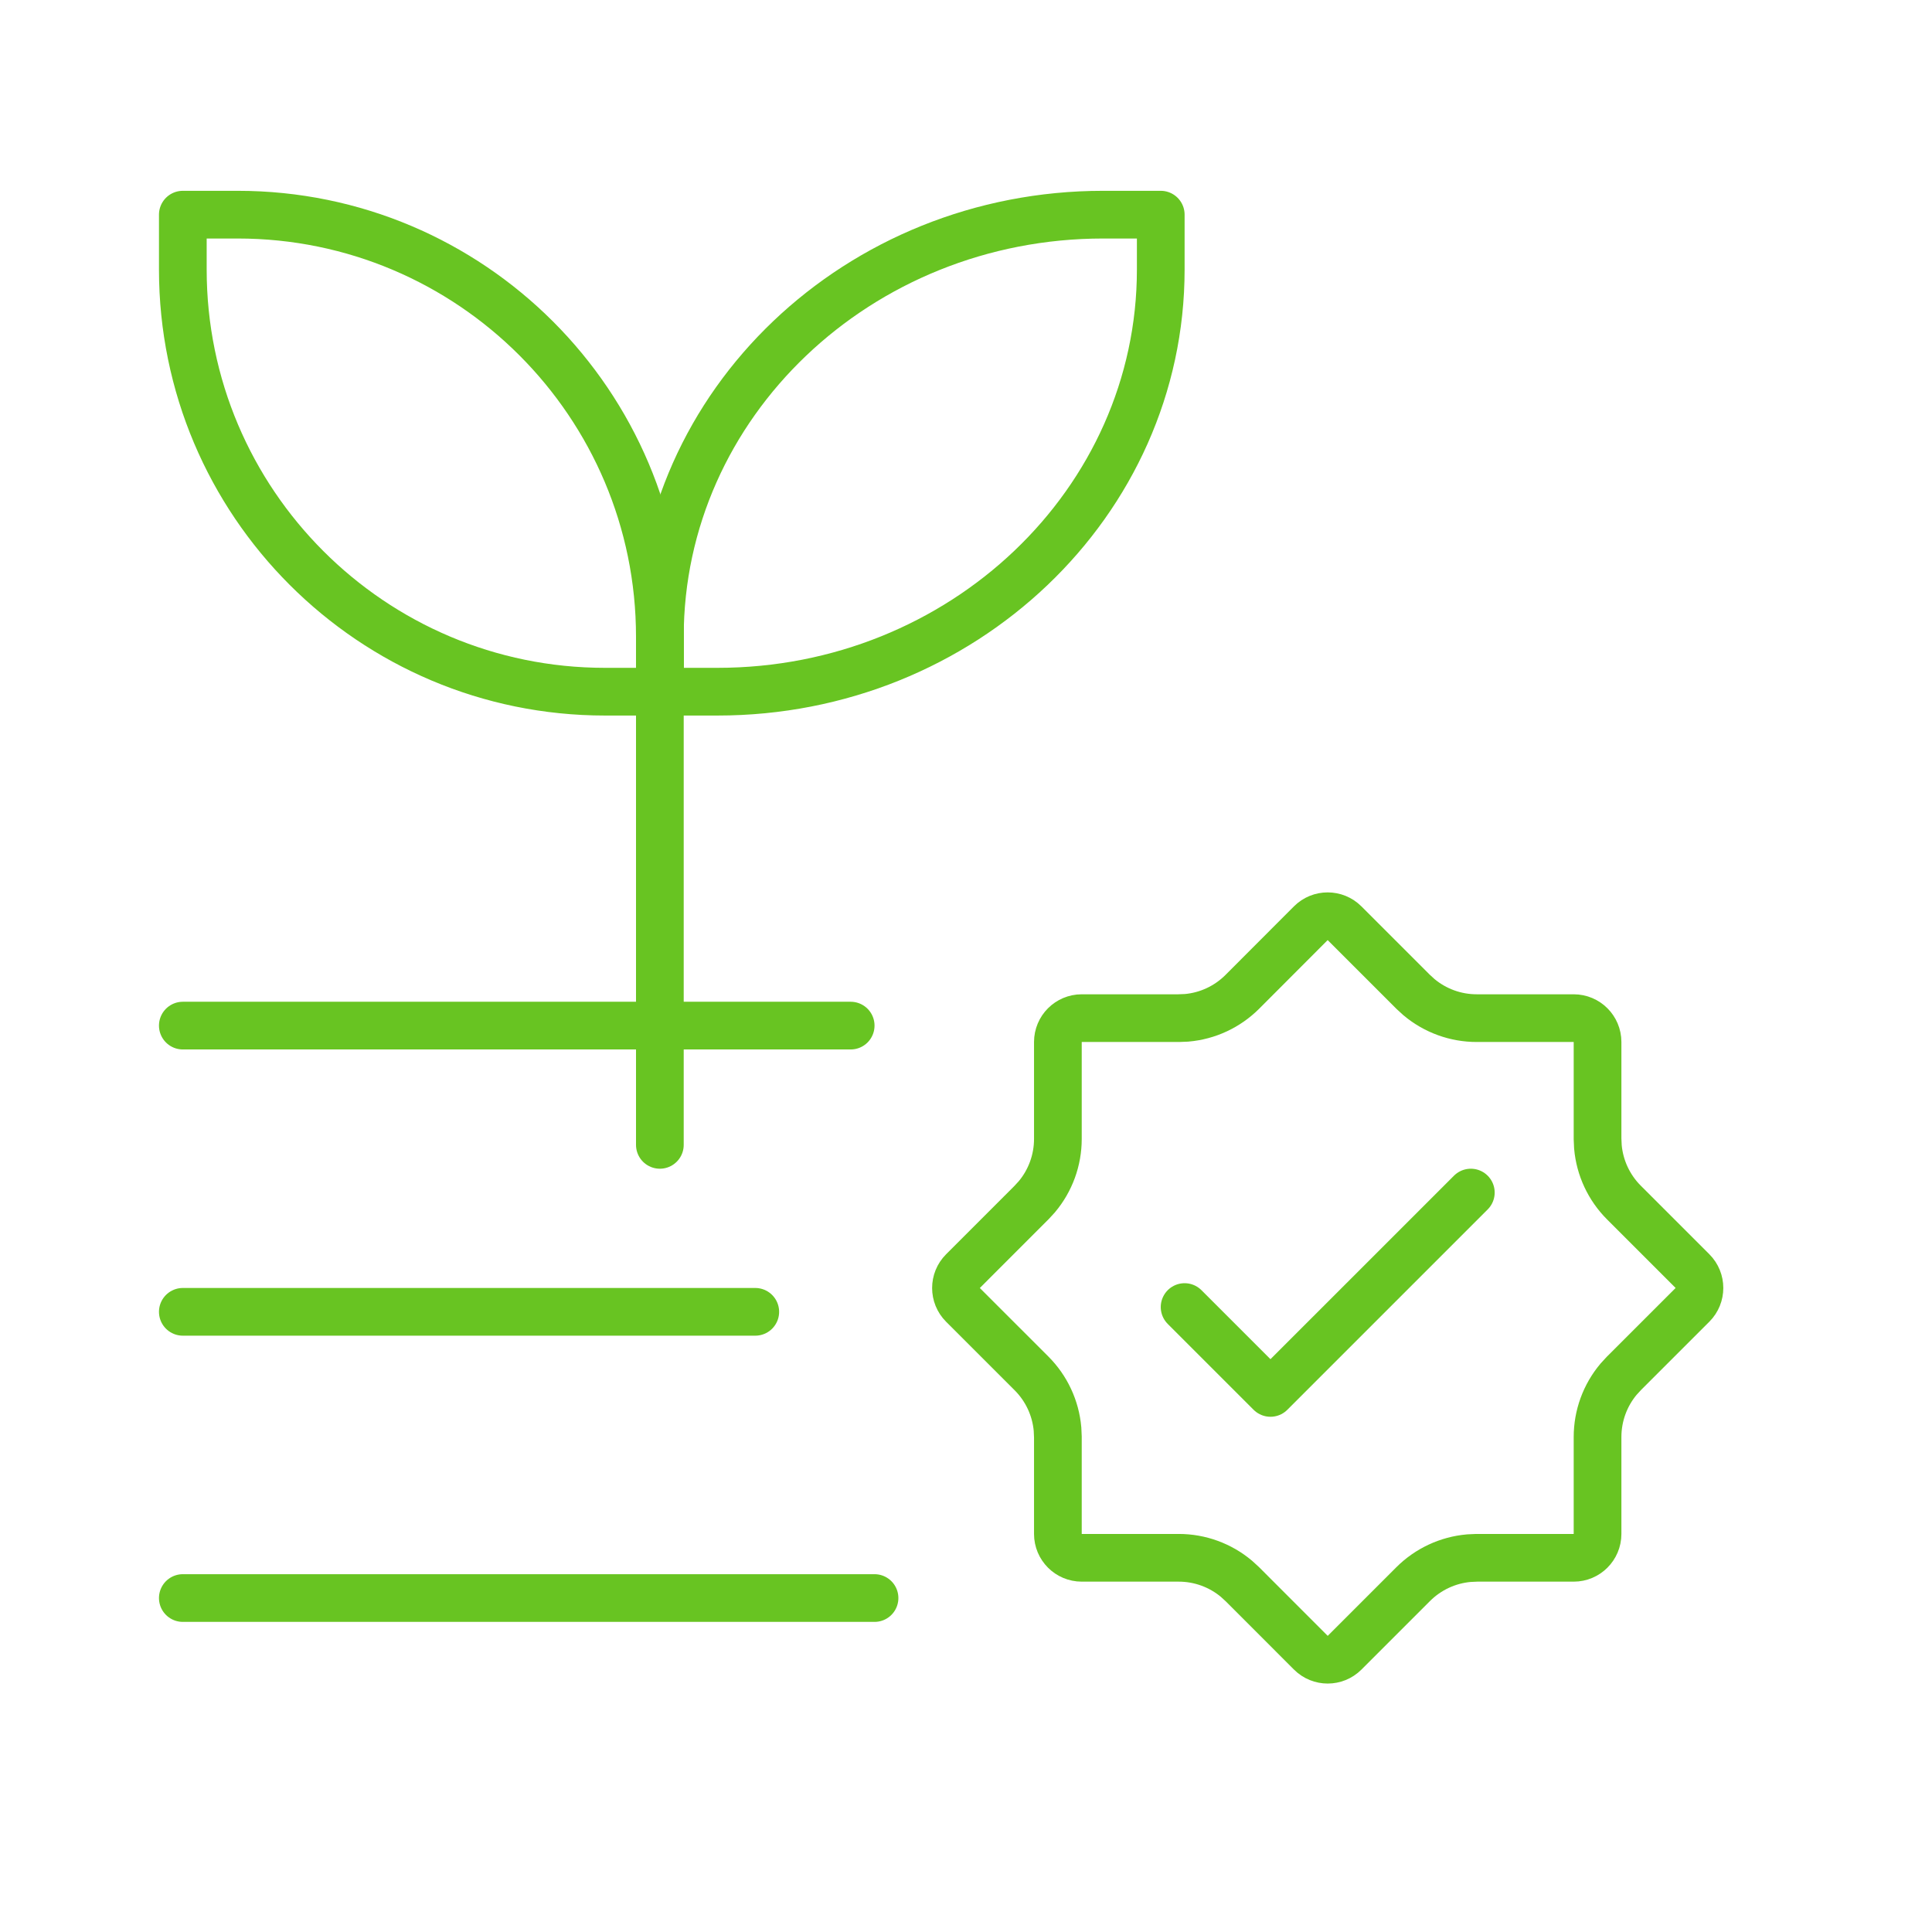
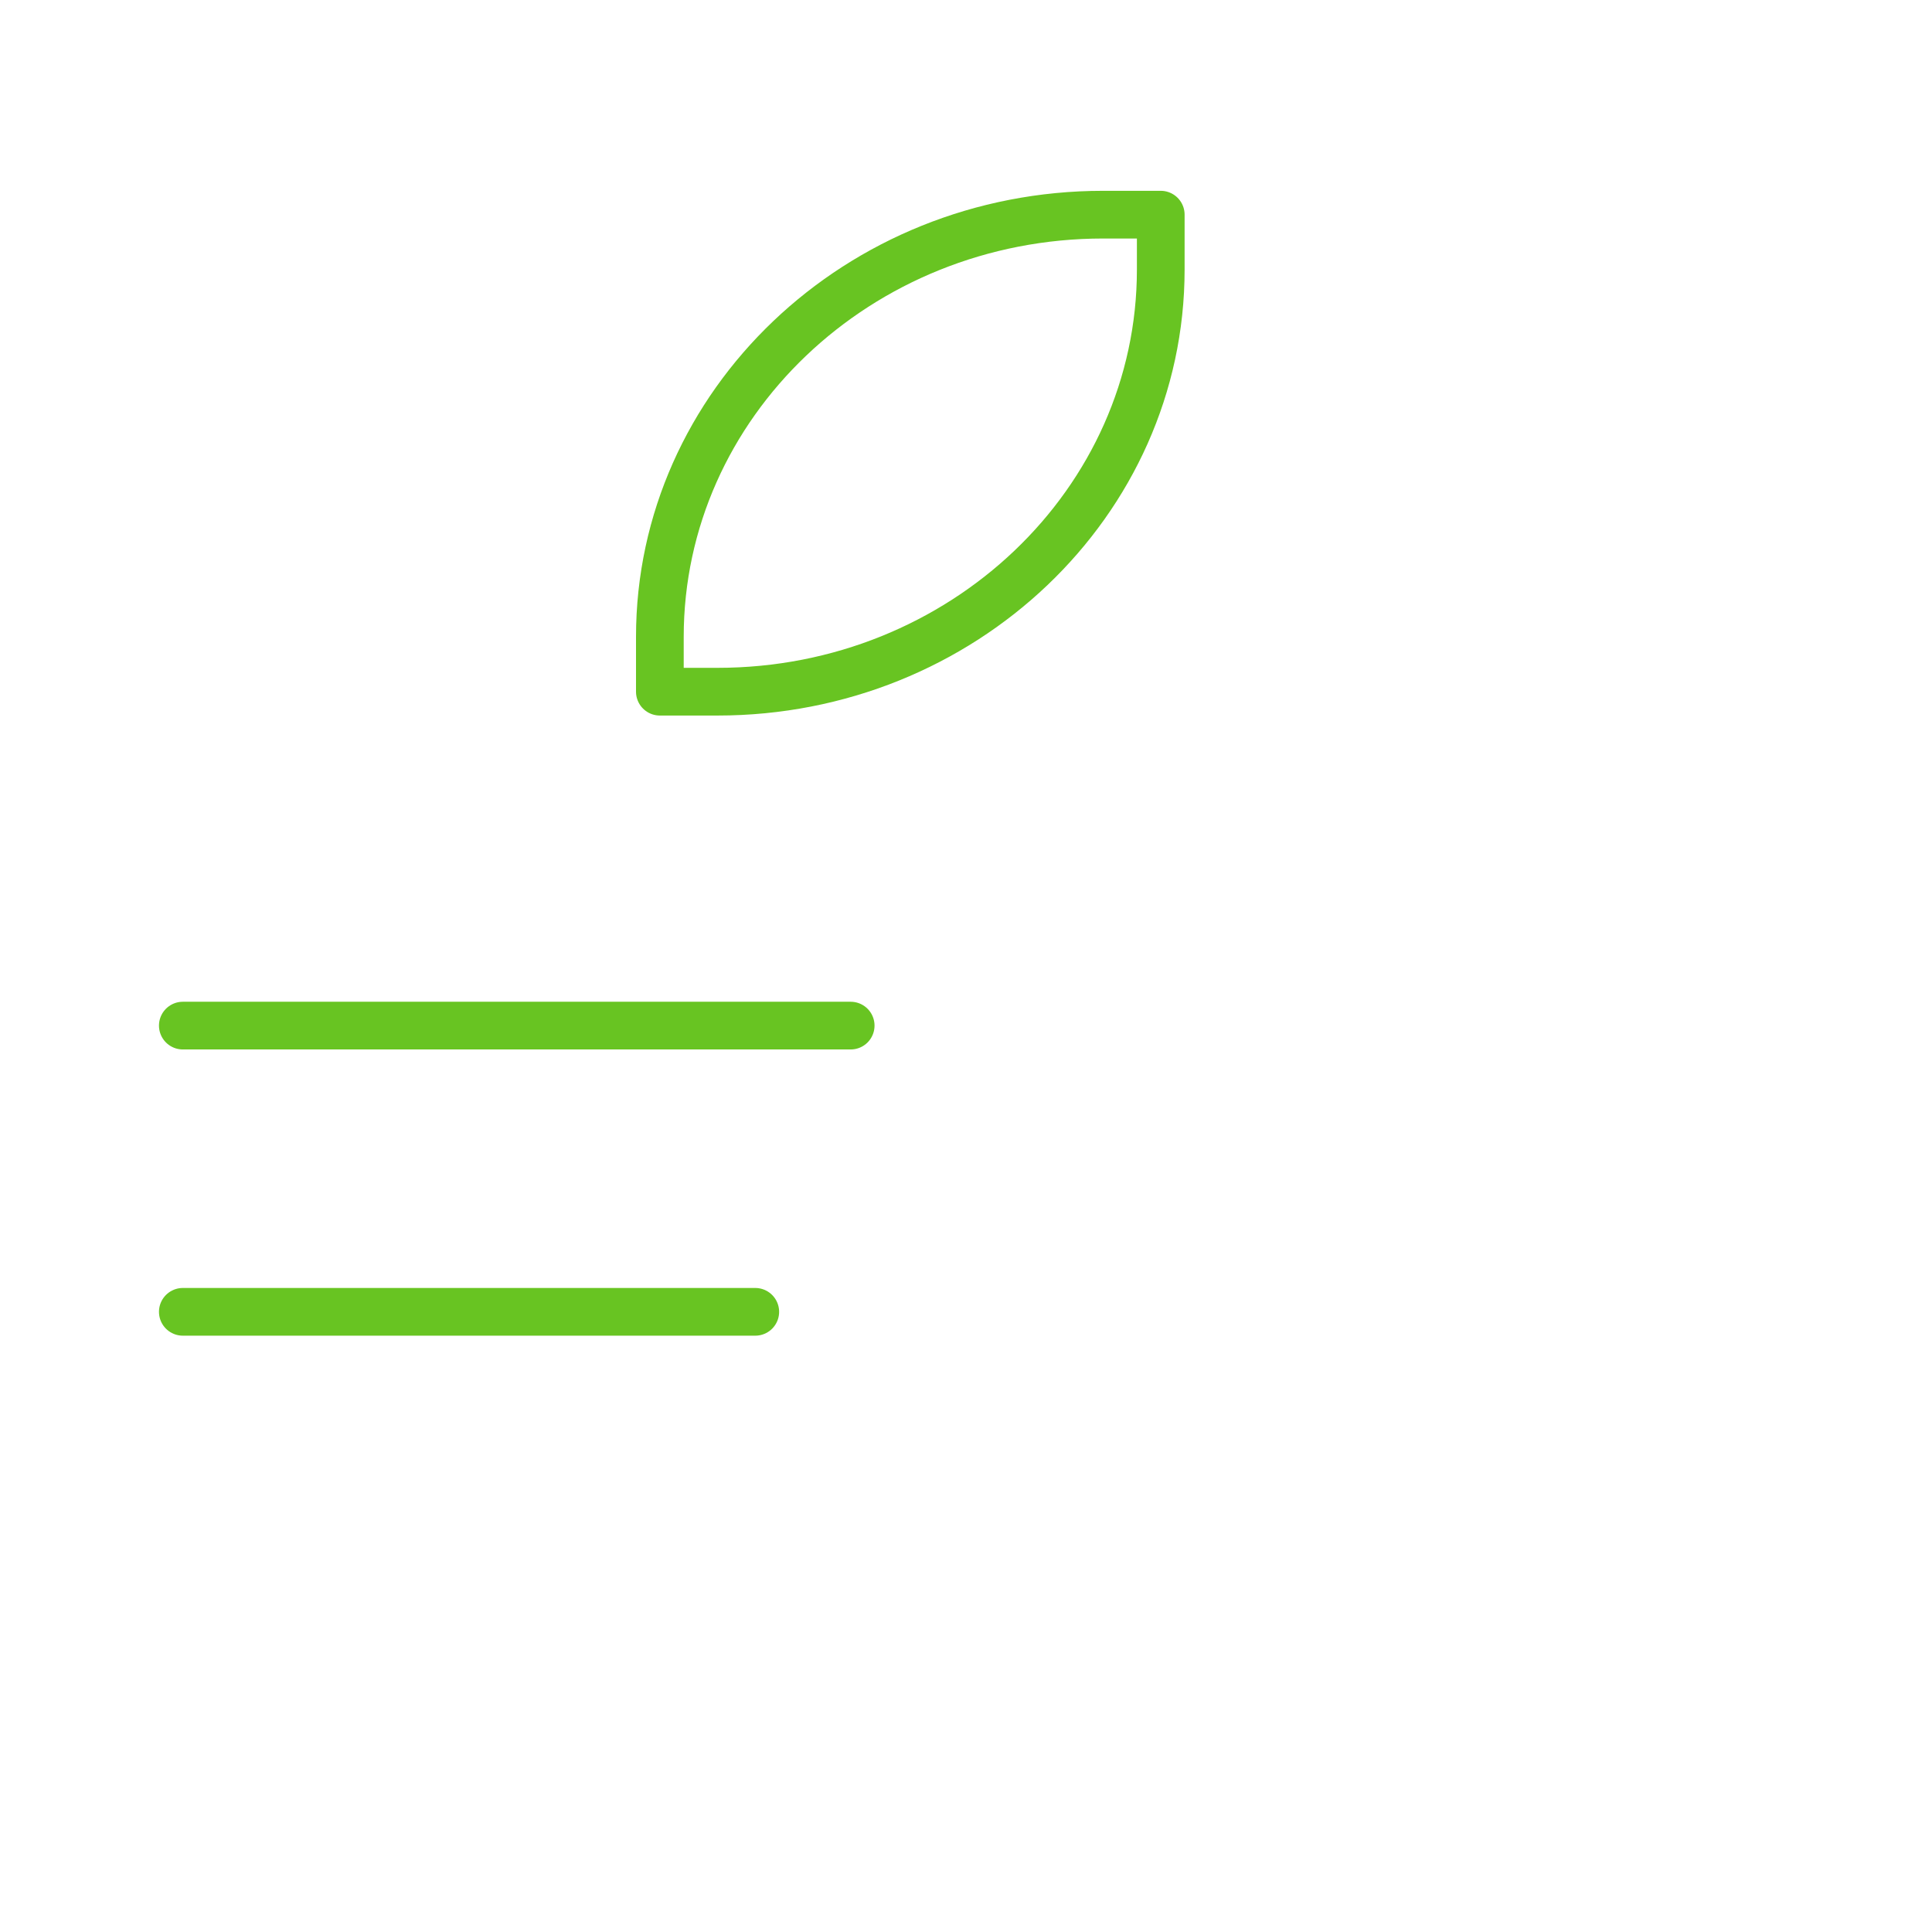
<svg xmlns="http://www.w3.org/2000/svg" width="81" height="80" viewBox="0 0 81 80" fill="none">
-   <path d="M49.748 42.674C50.63 42.597 51.456 42.212 52.083 41.586L54.956 38.708C55.346 38.317 55.98 38.317 56.371 38.708L59.245 41.582L59.491 41.807C60.17 42.376 61.028 42.688 61.913 42.687H65.978C66.53 42.687 66.978 43.135 66.978 43.687V47.752L66.993 48.083C67.071 48.965 67.457 49.792 68.083 50.418L70.958 53.293C71.348 53.683 71.348 54.317 70.958 54.707L68.083 57.581L67.858 57.826C67.289 58.505 66.978 59.362 66.978 60.248V64.313C66.978 64.865 66.53 65.313 65.978 65.313H61.913L61.582 65.328C60.7 65.406 59.873 65.792 59.247 66.418L56.372 69.293C55.982 69.683 55.348 69.683 54.958 69.293L52.085 66.418L51.839 66.193C51.16 65.624 50.303 65.312 49.417 65.313H45.352C44.8 65.313 44.352 64.865 44.352 64.313V60.248L44.337 59.917C44.259 59.035 43.873 58.208 43.247 57.582L40.373 54.709C39.982 54.319 39.982 53.685 40.372 53.295L43.247 50.419L43.472 50.174C44.041 49.495 44.352 48.638 44.352 47.752V43.687C44.352 43.135 44.8 42.687 45.352 42.687H49.417L49.748 42.674Z" stroke="#68C422" stroke-width="2" />
-   <path d="M49.665 54.8L53.265 58.4L61.665 50" stroke="#68C422" stroke-width="2" stroke-linecap="round" stroke-linejoin="round" />
-   <path d="M27.665 48L27.665 25" stroke="#68C422" stroke-width="2" stroke-linecap="round" stroke-linejoin="round" />
  <path d="M7.665 43L35.665 43" stroke="#68C422" stroke-width="2" stroke-linecap="round" stroke-linejoin="round" />
  <path d="M7.665 55L31.665 55" stroke="#68C422" stroke-width="2" stroke-linecap="round" stroke-linejoin="round" />
-   <path d="M7.665 67L36.665 67" stroke="#68C422" stroke-width="2" stroke-linecap="round" stroke-linejoin="round" />
-   <path d="M7.665 9H9.966C19.734 9 27.665 16.931 27.665 26.699V29H25.364C15.596 29 7.665 21.069 7.665 11.301V9Z" stroke="#68C422" stroke-width="2" stroke-miterlimit="10" stroke-linecap="round" stroke-linejoin="round" />
  <path d="M30.081 29H27.665V26.699C27.665 16.931 35.992 9 46.249 9H48.665V11.301C48.665 21.069 40.338 29 30.081 29Z" stroke="#68C422" stroke-width="2" stroke-miterlimit="10" stroke-linecap="round" stroke-linejoin="round" />
</svg>